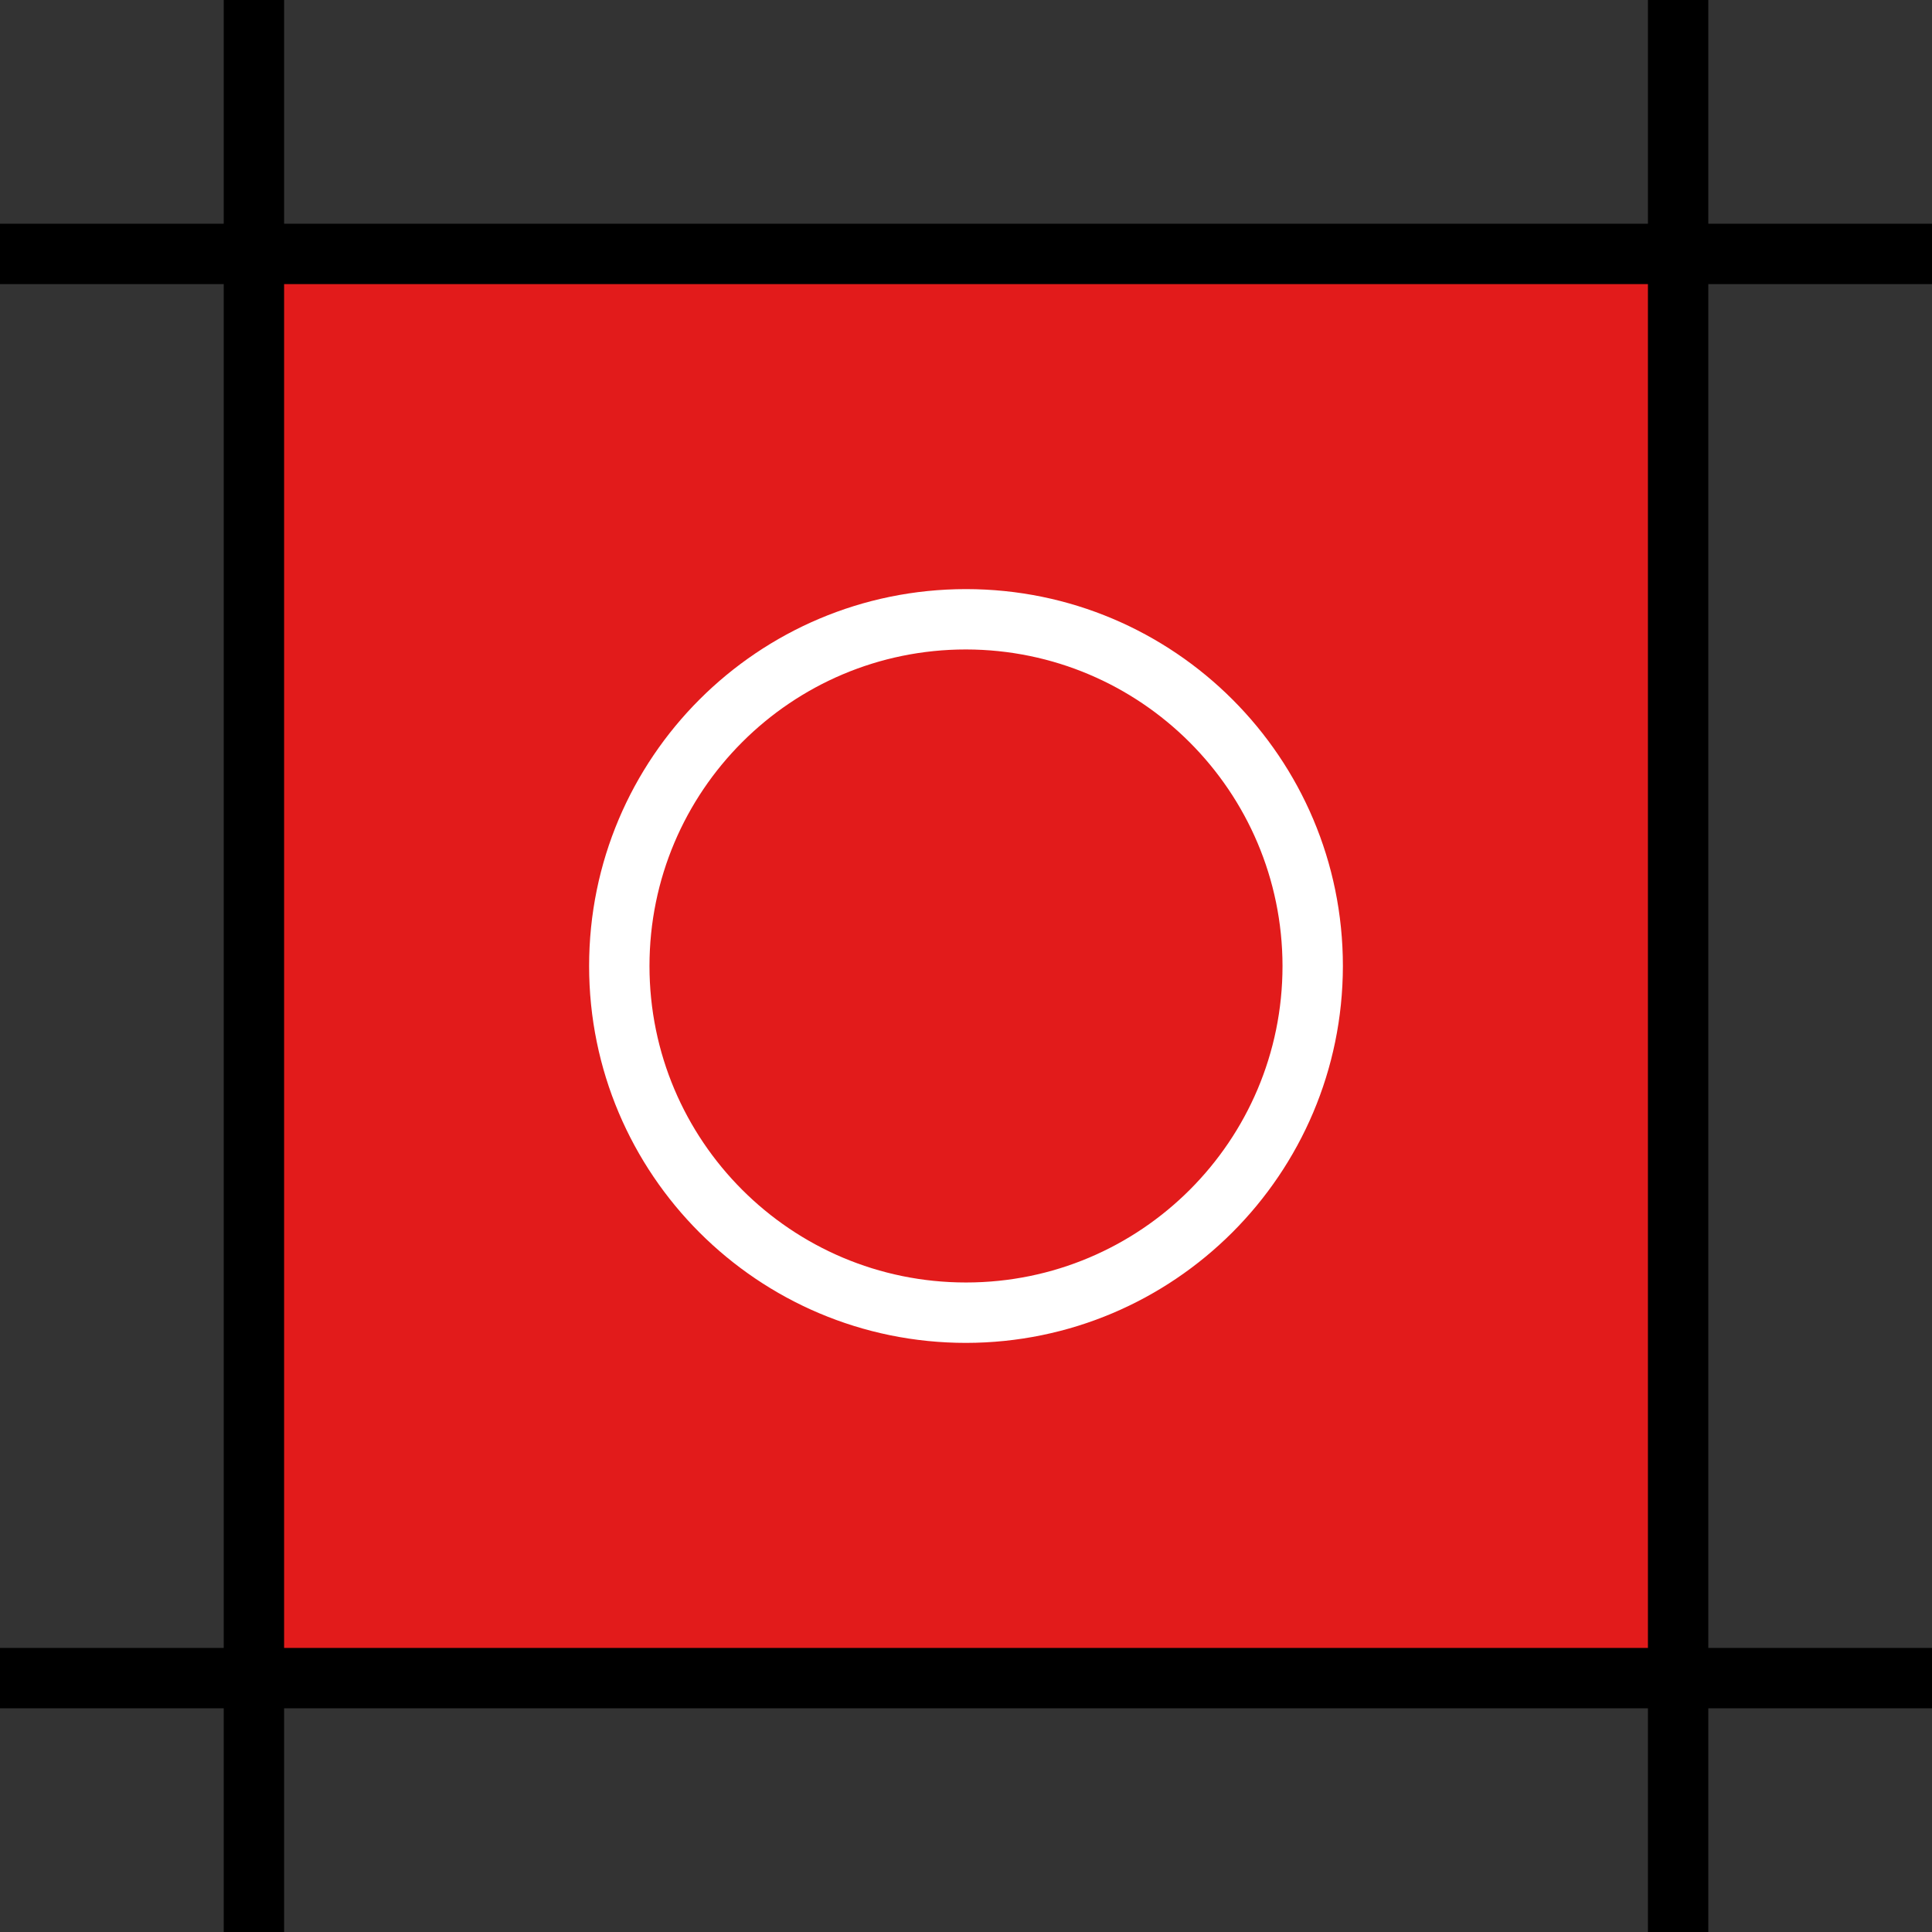
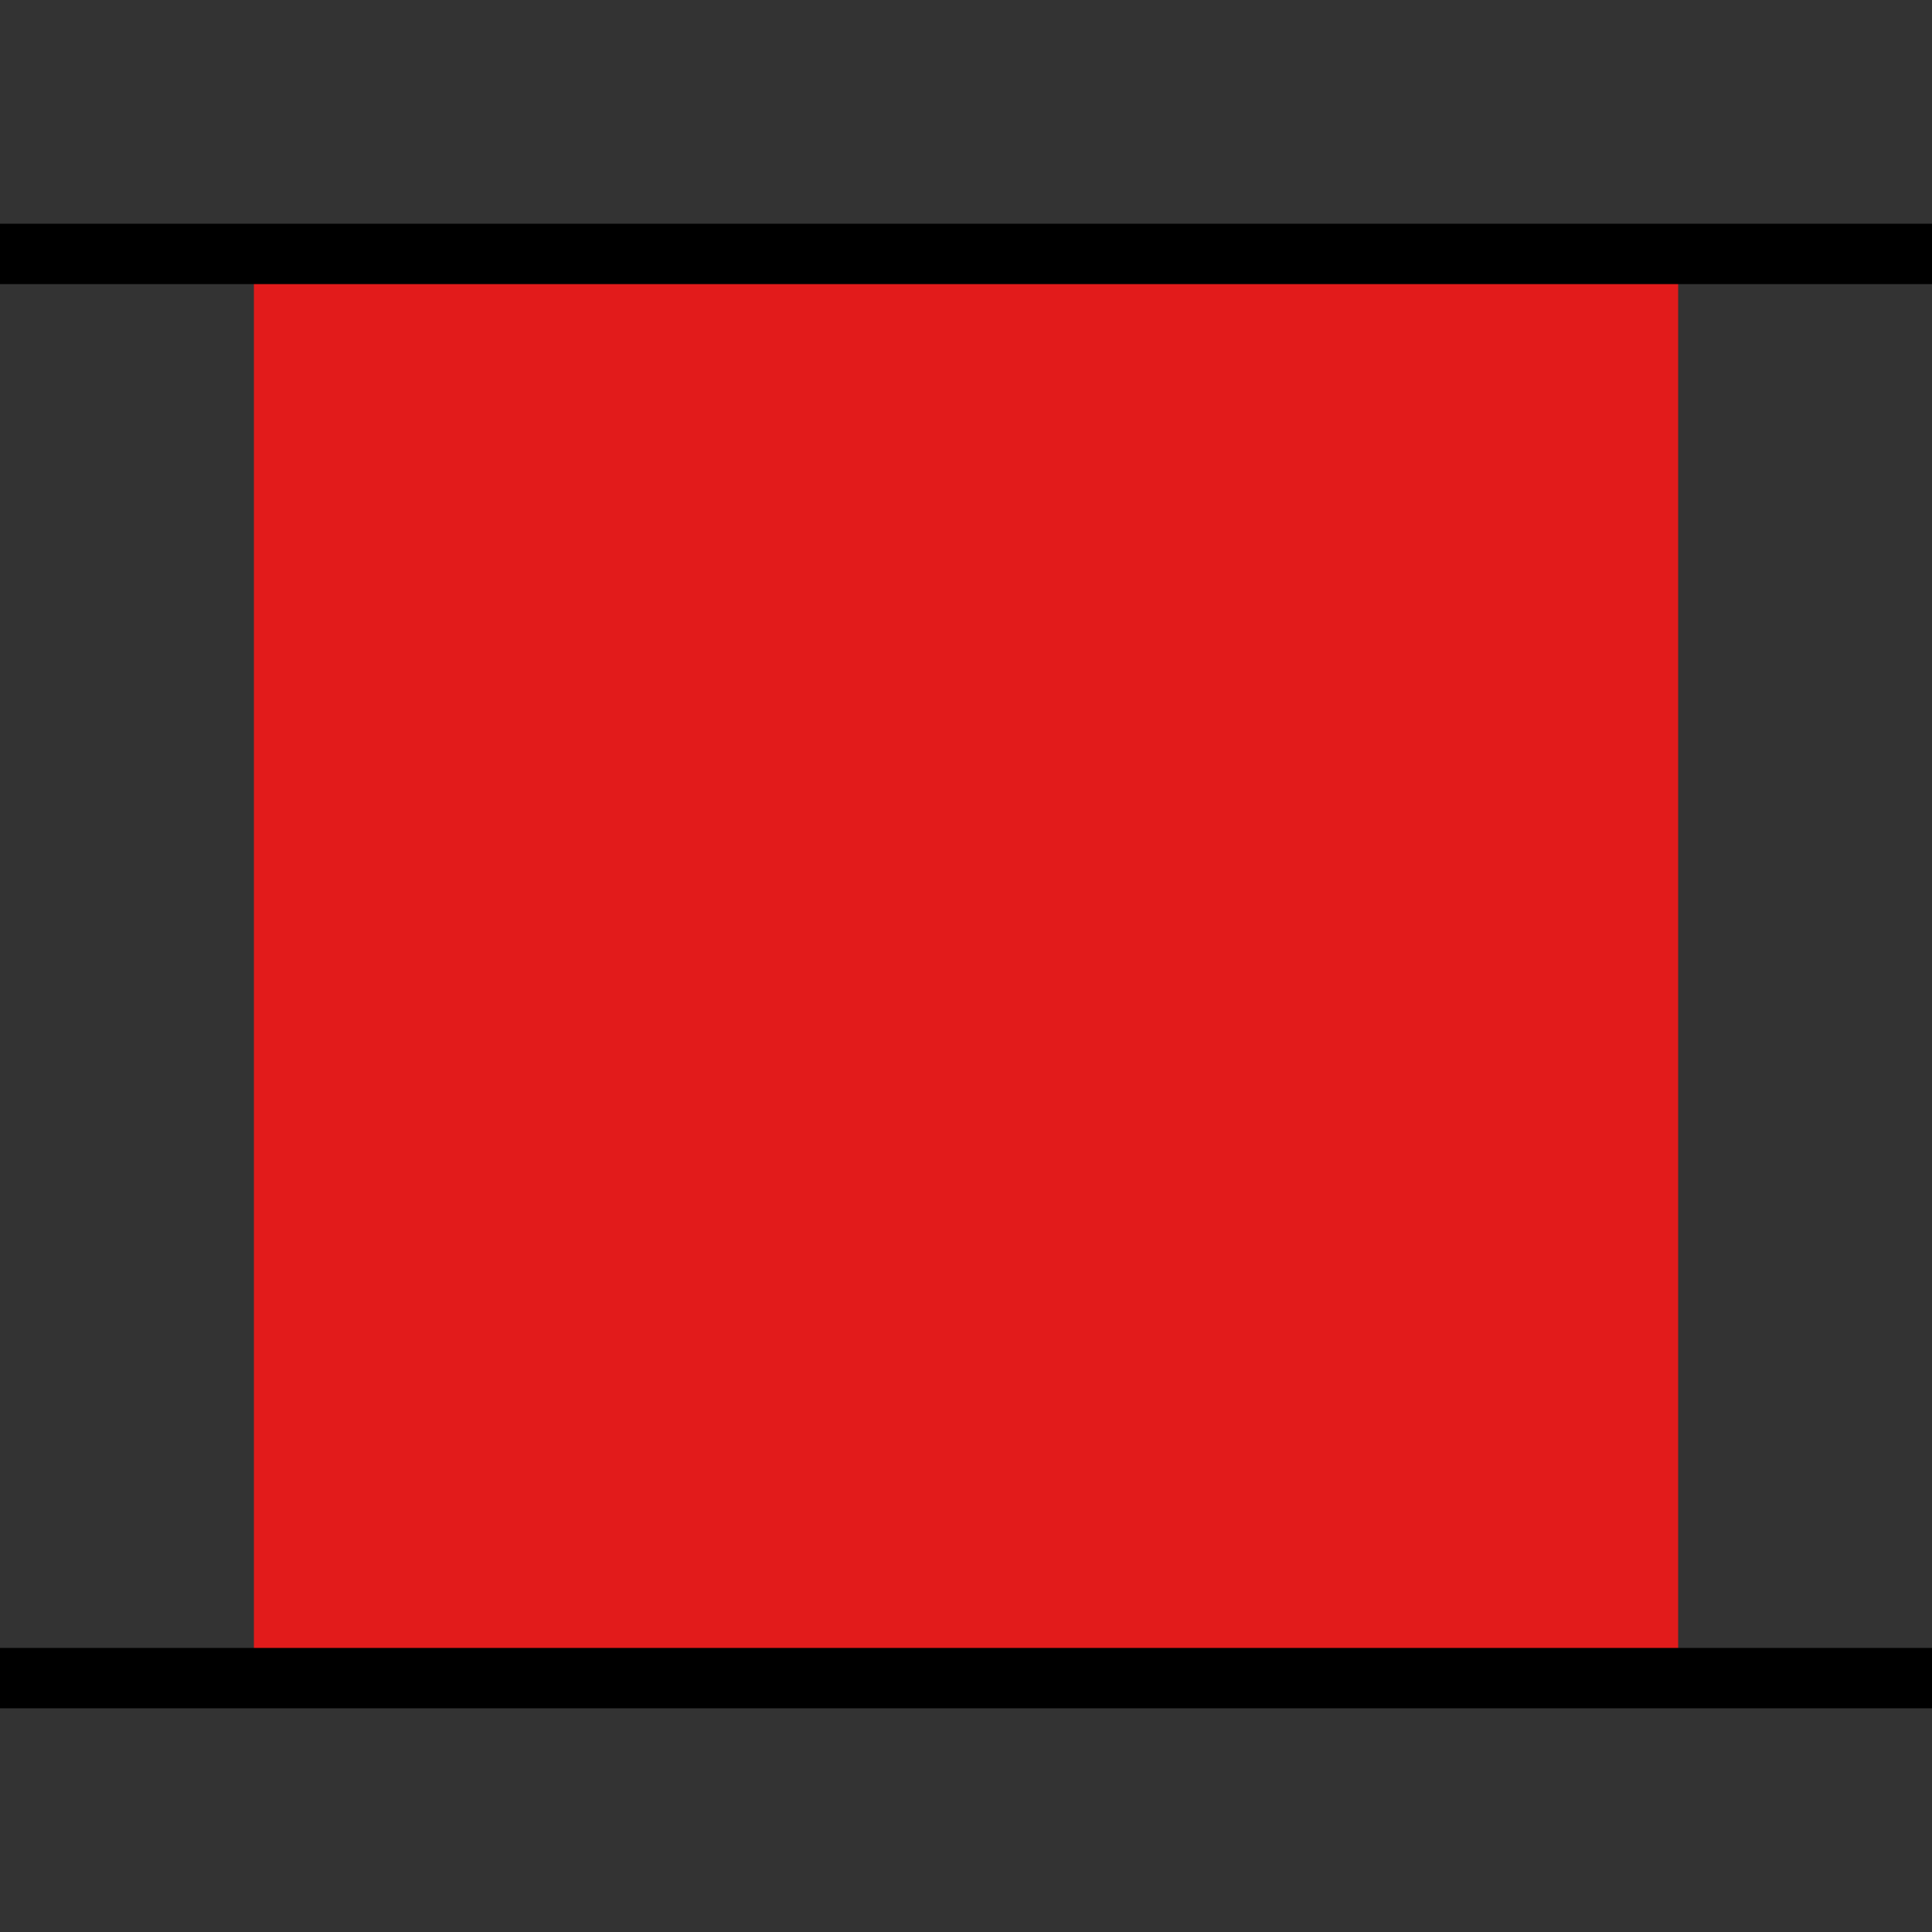
<svg xmlns="http://www.w3.org/2000/svg" version="1.1" id="Layer_1" viewBox="0 0 512 512" xml:space="preserve">
  <rect x="0" y="0" width="512" height="512" fill="#333333" stroke="none" />
  <rect x="67.288" y="67.288" style="fill:#E21B1B;" width="377.44" height="377.44" />
-   <rect x="59.288" width="16" height="512" />
-   <rect x="436.72" width="16" height="512" />
  <rect y="436.72" width="512" height="16" />
  <rect y="59.288" width="512" height="16" />
-   <path style="fill:#FFFFFF;" d="M256,355.88c-55.16,0-99.88-44.72-99.88-99.88s44.72-99.88,99.88-99.88s99.88,44.72,99.88,99.88   C355.816,311.136,311.136,355.816,256,355.88z M256,172.112c-46.328,0-83.88,37.552-83.88,83.88s37.552,83.88,83.88,83.88   c46.32,0,83.872-37.552,83.88-83.872C339.816,209.704,302.296,172.184,256,172.112L256,172.112z" />
</svg>